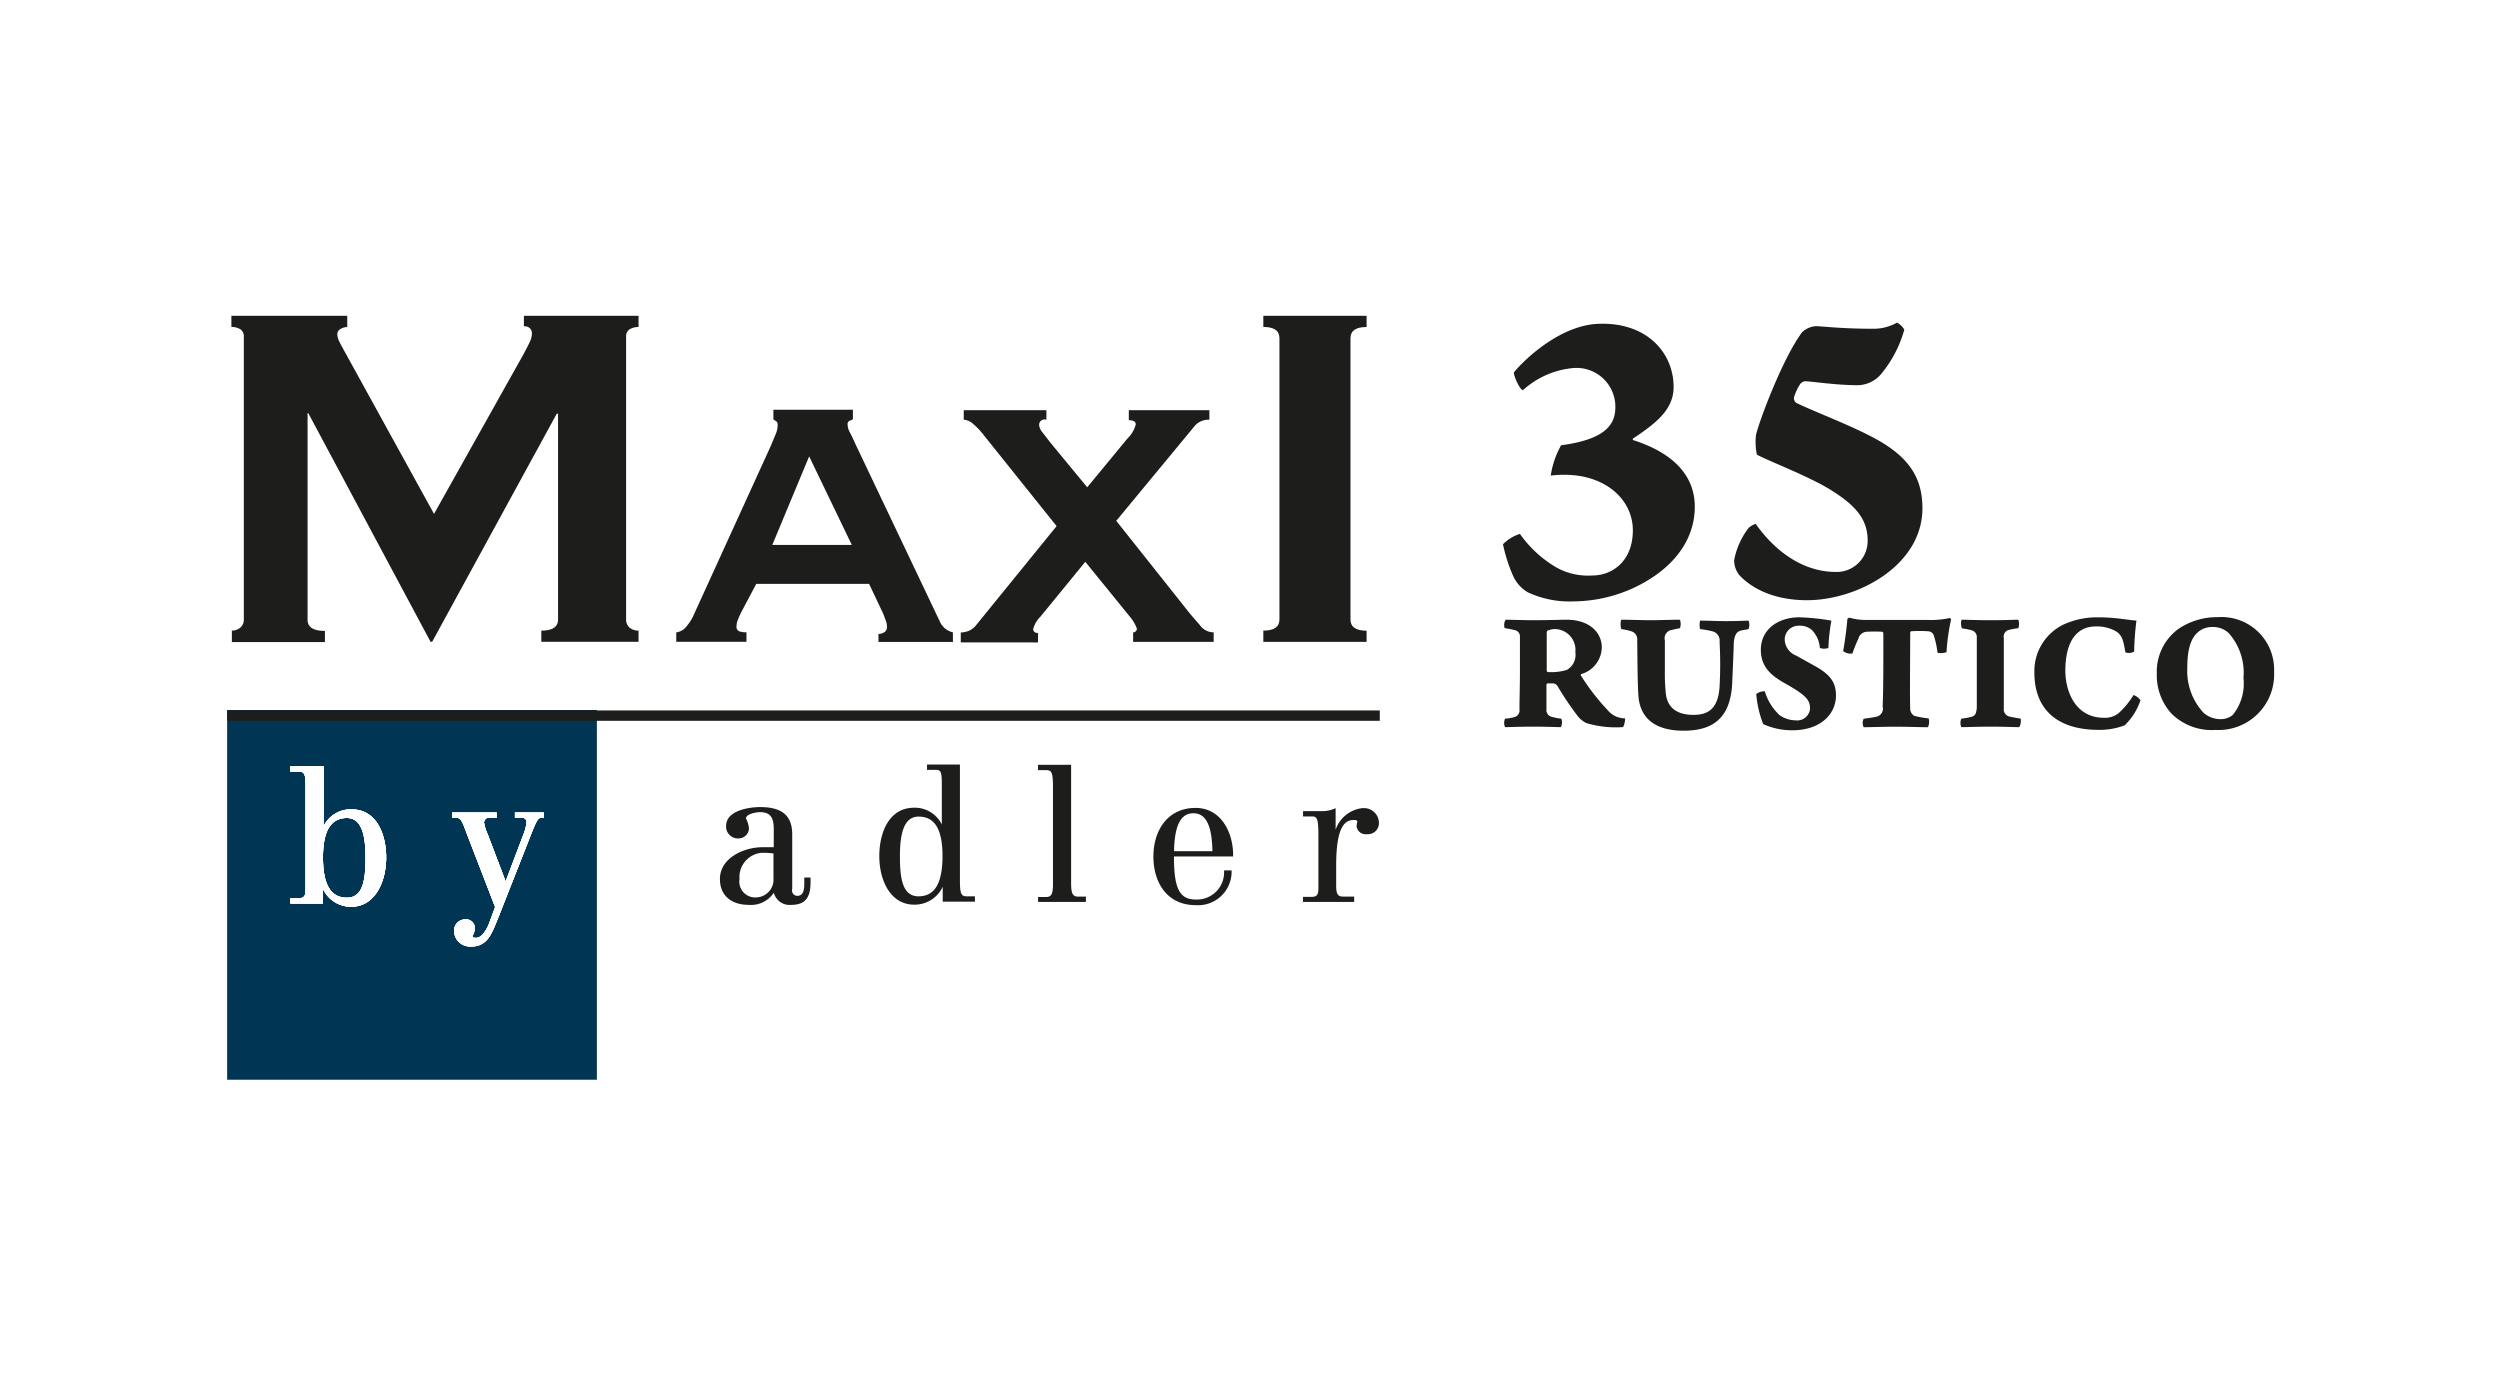
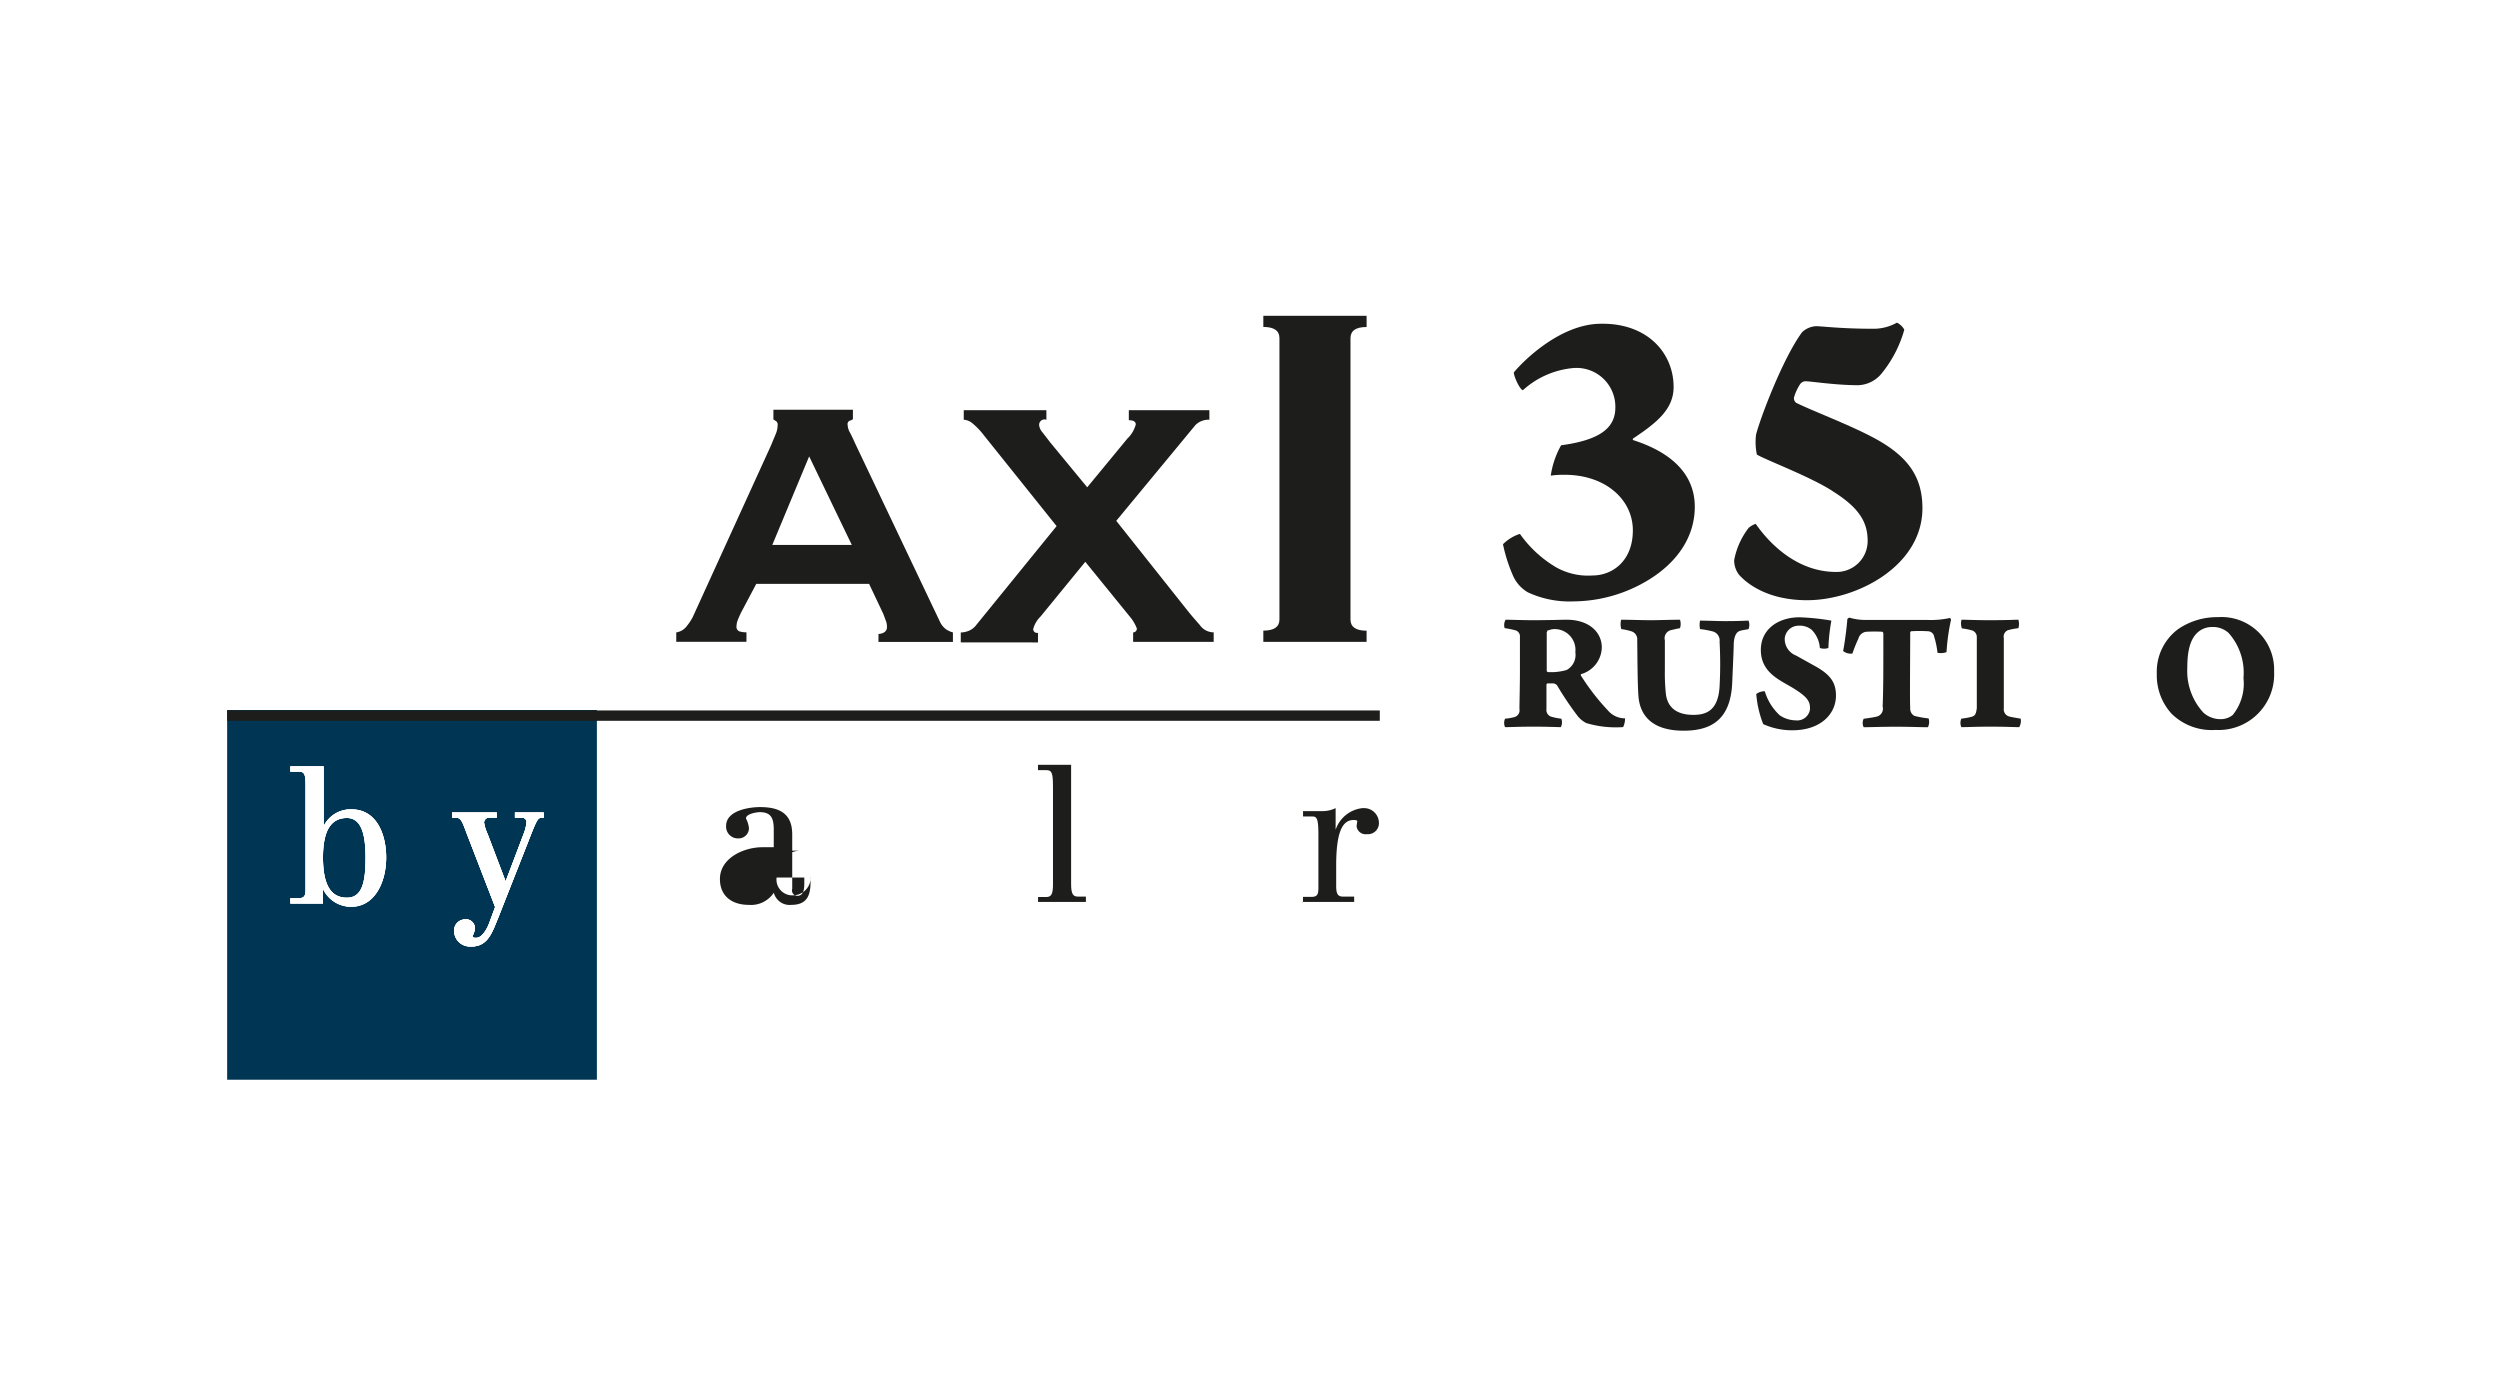
<svg xmlns="http://www.w3.org/2000/svg" id="Ebene_1" data-name="Ebene 1" viewBox="0 0 360 200">
  <defs>
    <style>.cls-1{fill:#fff;}.cls-2{fill:#1d1d1b;}.cls-3{fill:#003553;}.cls-4{fill:none;stroke:#1d1d1b;stroke-miterlimit:3.86;stroke-width:1.49px;}</style>
  </defs>
  <title>logo-maxi-35-rustico</title>
  <rect class="cls-1" width="360" height="200" />
  <g id="Vordergrund">
-     <path class="cls-2" d="M33.32,90.81a2,2,0,0,0,1.25-.4,1.49,1.49,0,0,0,.54-1.2V48.51a1.19,1.19,0,0,0-.54-1.12,2.44,2.44,0,0,0-1.25-.31V45.48H50v1.61a2,2,0,0,0-.94.27,0.86,0.86,0,0,0-.49.8,2.77,2.77,0,0,0,.36,1.16q0.36,0.71.8,1.49L62.5,74,75.35,51.07q0.62-1.16.94-1.83A3,3,0,0,0,76.6,48a1,1,0,0,0-1.16-1V45.48H91.95v1.61a2.44,2.44,0,0,0-1.25.31,1.19,1.19,0,0,0-.54,1.12V89.21a1.49,1.49,0,0,0,.54,1.2,2,2,0,0,0,1.25.4v1.61h-14V90.81q2.41,0,2.41-1.61V59.58H80.17L62.23,92.42H62L44.39,59.49h-0.1V89.24q0,1.61,2.5,1.61v1.61H33.39V90.84Z" />
    <path class="cls-2" d="M97.38,91.07a2.31,2.31,0,0,0,1.49-.88,7.84,7.84,0,0,0,.88-1.32L111,64.2l0.71-1.71a3.29,3.29,0,0,0,.27-1.25,0.64,0.64,0,0,0-.19-0.57l-0.42-.27V59h11.45v1.37a1.7,1.7,0,0,1-.49.22,0.55,0.55,0,0,0-.27.61,2.44,2.44,0,0,0,.34,1.1q0.34,0.64.71,1.49l12.28,25.82a2.75,2.75,0,0,0,.83,1,3.47,3.47,0,0,0,1,.46v1.37H126.5V91.29a1.67,1.67,0,0,0,.8-0.22,0.86,0.86,0,0,0,.42-0.83,2.23,2.23,0,0,0-.15-0.83l-0.37-1-2.05-4.33H108.9l-2.16,4.08q-0.3.61-.49,1.1a2.48,2.48,0,0,0-.19.88,0.71,0.71,0,0,0,.37.76,3,3,0,0,0,1.06.15v1.37H97.38V91.05h0Zm25.28-12.6-6.14-12.75-5.31,12.75h11.45Z" />
    <path class="cls-2" d="M150.55,60.41a0.77,0.77,0,0,0-.91.83,1.83,1.83,0,0,0,.46,1l1.15,1.49,5.31,6.44,5.77-7a4.31,4.31,0,0,0,1.22-2.05c0-.4-0.33-0.61-1-0.61V59.07h11.6v1.37a2.68,2.68,0,0,0-2,.76L160.74,75l10.54,13.27Q171.89,89,172.77,90a2.45,2.45,0,0,0,2,1.06v1.37h-11.6V91.07a0.55,0.55,0,0,0,.54-0.56s0,0,0,0a6,6,0,0,0-.83-1.49l-6.6-8.12-6.44,7.88a3.9,3.9,0,0,0-1.06,1.81,0.55,0.55,0,0,0,.55.55l0.14,0v1.37H138.35V91.08a3.44,3.44,0,0,0,1.1-.22,2.63,2.63,0,0,0,1.17-.91l11.53-14.19-10.41-13A10.68,10.68,0,0,0,140,60.93a2.17,2.17,0,0,0-1.22-.49V59.07h11.9v1.37Z" />
    <path class="cls-2" d="M181.92,90.81q2.32,0,2.32-1.61V48.69q0-1.61-2.32-1.61V45.48h14.87v1.61q-2.32,0-2.32,1.61V89.21q0,1.61,2.32,1.61v1.61H181.92V90.81Z" />
    <path class="cls-2" d="M216.81,89.24c0.62,0,2.78.07,3.79,0.07,2.6,0,4.12-.07,5-0.07,3.24,0,5.06,1.81,5.06,4a4.1,4.1,0,0,1-3,3.84,0.25,0.25,0,0,0,0,.21,32.2,32.2,0,0,0,3.87,5,3.21,3.21,0,0,0,2.48,1.15,2.87,2.87,0,0,1-.28,1.26,14.78,14.78,0,0,1-5.31-.58,3.79,3.79,0,0,1-1.34-1.15,45.13,45.13,0,0,1-2.81-4.19,0.77,0.77,0,0,0-.73-0.37h-0.73a0.24,0.24,0,0,0-.12.18v3.51a1,1,0,0,0,.65,1.09,8.48,8.48,0,0,0,1.49.3,1.49,1.49,0,0,1-.07,1.22c-0.43,0-1.84-.07-3.94-0.07s-3.36.07-4.09,0.07a1.49,1.49,0,0,1,0-1.22,7.07,7.07,0,0,0,1.31-.22,1,1,0,0,0,.76-1.16c0-.8.07-3.66,0.07-5.24V91.75a0.91,0.91,0,0,0-.71-1,13.67,13.67,0,0,0-1.49-.3A1.49,1.49,0,0,1,216.81,89.24Zm6.1,1.49a0.76,0.76,0,0,0-.18.37v5.43a0.22,0.22,0,0,0,.18.25,8,8,0,0,0,2.68-.3,2.47,2.47,0,0,0,1.26-2.56,3,3,0,0,0-3.08-3.33,2.25,2.25,0,0,0-.8.19Z" />
    <path class="cls-2" d="M233.45,89.24c1.29,0,3,.07,4.25.07s2.86-.07,4.22-0.07a2,2,0,0,1,0,1.22c-0.48.07-1,.22-1.31,0.28a1.2,1.2,0,0,0-.87,1.47v4.32a28.22,28.22,0,0,0,.15,3.41c0.21,1.77,1.38,3,3.94,3,1.62,0,3.58-.4,3.79-4.09a59.84,59.84,0,0,0,0-6.44,1.35,1.35,0,0,0-1-1.49,13.39,13.39,0,0,0-1.81-.33,2.83,2.83,0,0,1,0-1.22c1.19,0,2.38.07,3.57,0.07,2.35,0,2.89-.07,3.41-0.07a1.68,1.68,0,0,1,0,1.22c-0.4.1-.79,0.12-1.22,0.25s-0.83.55-.91,1.81c0,0.8-.15,3.91-0.22,5.64-0.22,5.38-3.06,6.93-7,6.93-4.77,0-6.29-2.41-6.5-4.92-0.15-1.89-.15-6.47-0.18-8.12a1.2,1.2,0,0,0-.8-1.26,8.92,8.92,0,0,0-1.49-.33A2.45,2.45,0,0,1,233.45,89.24Z" />
    <path class="cls-2" d="M256.28,103a4.16,4.16,0,0,0,2.28.73,1.86,1.86,0,0,0,2.08-1.6s0-.09,0-0.14c0-1-.33-1.7-3-3.24-1.73-1-4.08-2.14-4.08-5.16s2.56-4.7,5.56-4.7a33.2,33.2,0,0,1,4.6.48,26.77,26.77,0,0,0-.43,3.94,1.89,1.89,0,0,1-1.23,0,4.13,4.13,0,0,0-1.19-2.63,2.72,2.72,0,0,0-1.87-.58A2,2,0,0,0,257,92s0,0.08,0,.12a2.56,2.56,0,0,0,1.64,2.28l3,1.67c1.89,1.12,2.74,2.17,2.74,4.09,0,2.63-2.17,5-6.29,5a10,10,0,0,1-4.19-.89,15.38,15.38,0,0,1-1-4.33,2,2,0,0,1,1.23-.4A7.7,7.7,0,0,0,256.28,103Z" />
    <path class="cls-2" d="M277.62,104.72c-1.06,0-2.63-.07-4.58-0.07-2.2,0-3.79.07-4.67,0.07a1.37,1.37,0,0,1,0-1.22c0.76-.1,1.49-0.21,1.73-0.28a1.18,1.18,0,0,0,1-1.49c0.12-2.65.1-6.5,0.1-10.54a0.3,0.3,0,0,0-.15-0.22,21.8,21.8,0,0,0-2.25,0,1.32,1.32,0,0,0-1.19,1,18.49,18.49,0,0,0-.86,2.14,1.78,1.78,0,0,1-1.34-.36c0.21-1.06.51-3.24,0.61-4.6a0.51,0.51,0,0,1,.3-0.21,8,8,0,0,0,2.42.33h8.85a12.27,12.27,0,0,0,3.18-.28,0.34,0.34,0,0,1,.18.25,29.23,29.23,0,0,0-.65,4.67A2.45,2.45,0,0,1,279,94a12.13,12.13,0,0,0-.48-2.31,0.92,0.92,0,0,0-.88-0.79,20.22,20.22,0,0,0-2.45,0,0.28,0.28,0,0,0-.12.22c0,3.66-.07,9.46,0,10.84a1.19,1.19,0,0,0,.58,1.12,13.46,13.46,0,0,0,2.07.37A1.71,1.71,0,0,1,277.62,104.72Z" />
    <path class="cls-2" d="M282.46,89.24c0.86,0,2.13.07,4,.07,2.71,0,3.54-.07,4.19-0.07a2.2,2.2,0,0,1,0,1.22,9.94,9.94,0,0,0-1.49.28,1,1,0,0,0-.61,1.15V102a1.06,1.06,0,0,0,.73,1.16c0.3,0.1,1.12.22,1.7,0.33a1.81,1.81,0,0,1-.21,1.22c-0.79,0-1.89-.07-4.12-0.07s-3.26.07-4.22,0.07a1.56,1.56,0,0,1,0-1.22c0.55-.07,1-0.15,1.23-0.21,0.73-.15.88-0.36,1-1.31V91.79a1,1,0,0,0-.65-1,9.21,9.21,0,0,0-1.49-.3A2,2,0,0,1,282.46,89.24Z" />
-     <path class="cls-2" d="M304.56,90.83a5.58,5.58,0,0,0-2.78-.62c-2.66,0-4.37,2.05-4.37,6.4,0,2.83,1.37,6.75,5.56,6.75a3.15,3.15,0,0,0,2.13-.68,11.9,11.9,0,0,0,2.13-2.6,2.13,2.13,0,0,1,1,.76,8.92,8.92,0,0,1-2.28,3.61,10.22,10.22,0,0,1-3.75.65c-5.74,0-9.25-2.75-9.25-8.27a7.44,7.44,0,0,1,4.27-6.93,11.57,11.57,0,0,1,5.09-1c2.42,0,4.37.43,5.34,0.46a39.83,39.83,0,0,0-.33,4.46,1.49,1.49,0,0,1-1.26.12C305.76,92.23,305.61,91.41,304.56,90.83Z" />
    <path class="cls-2" d="M312.72,102.79A8.2,8.2,0,0,1,310.58,97a7.63,7.63,0,0,1,3.06-6.4,9.91,9.91,0,0,1,5.74-1.73,7.57,7.57,0,0,1,8.09,7.87,8,8,0,0,1-8.42,8.37A8.24,8.24,0,0,1,312.72,102.79Zm8.85,0.1a7.2,7.2,0,0,0,1.49-5.26,8.6,8.6,0,0,0-2.14-6.48,3.29,3.29,0,0,0-2.31-.86,3.09,3.09,0,0,0-1.8.51c-1.49,1-1.84,3.08-1.84,5.41a8.83,8.83,0,0,0,2.35,6.44,3.7,3.7,0,0,0,2.45.91,2.72,2.72,0,0,0,1.8-.65h0Z" />
    <path class="cls-2" d="M241,55.73c0,3.24-2.5,5.19-5.87,7.44v0.19c5.5,1.75,8.92,4.88,8.92,9.62,0,4.25-2.44,7.93-6.62,10.5a21,21,0,0,1-10.87,3.12A14.22,14.22,0,0,1,220,85.29,5.24,5.24,0,0,1,217.92,83a22.55,22.55,0,0,1-1.49-4.63,6,6,0,0,1,2.44-1.49,16.87,16.87,0,0,0,5.19,4.8,9.38,9.38,0,0,0,5.25,1.19c2.87,0,5.82-2.07,5.82-6.5s-3.94-8-9.82-8a12.94,12.94,0,0,0-2,.12,12.6,12.6,0,0,1,1.49-4.37c5.5-.74,7.81-2.44,7.81-5.43A5.59,5.59,0,0,0,226.55,53a12.43,12.43,0,0,0-7.24,3.18c-0.43,0-1.37-2.07-1.31-2.56,1.49-1.81,6.81-7,12.55-7C237.24,46.52,241,50.85,241,55.73Z" />
    <path class="cls-2" d="M274.22,47.47A17.3,17.3,0,0,1,271,53.72a4.54,4.54,0,0,1-3.44,1.75c-3.24,0-6.81-.57-7.61-0.57a1,1,0,0,0-.74.43,7.06,7.06,0,0,0-.88,1.93,0.85,0.85,0,0,0,.31.74c2.5,1.25,8.31,3.38,12,5.5,4.18,2.44,6.19,5.25,6.19,9.68,0,8.31-9.43,13.25-16.61,13.25-5.44,0-8.49-2.19-9.82-3.69a3.41,3.41,0,0,1-.68-2.07A10.83,10.83,0,0,1,251.82,76a3.17,3.17,0,0,1,1-.57c2.31,3.32,6.31,6.93,11.56,6.93A4.46,4.46,0,0,0,268.94,78s0-.07,0-0.11c0-2.62-1.13-4.68-4.88-7.06-3.06-2.07-9.74-4.57-11.07-5.37a8.82,8.82,0,0,1-.12-2.87c0.62-2.44,3.87-11,6.62-14.74a3.17,3.17,0,0,1,2-.88c0.82,0,3.63.37,8.12,0.37a6.86,6.86,0,0,0,3.55-.88A2.48,2.48,0,0,1,274.22,47.47Z" />
    <rect class="cls-3" x="32.71" y="102.24" width="53.24" height="53.24" />
-     <path class="cls-2" d="M116.74,126.36h-0.92V127c0,0.82,0,2-1,2a0.77,0.77,0,0,1-.74-1v-7.85c0-3-1.83-3.93-4.64-3.93-1.41,0-4.88.43-4.88,2.71a1.7,1.7,0,0,0,1.59,1.8h0.14a1.49,1.49,0,0,0,1.56-1.41s0-.05,0-0.08a3.94,3.94,0,0,0-.43-1.38c0-.68,1.56-0.91,2-0.91,1.75,0,2,1.06,2,2.57V122H109.8c-2.71,0-6.13,1.56-6.13,4.58,0,2.51,1.8,3.72,4.13,3.72a3.94,3.94,0,0,0,3.63-1.75,2.35,2.35,0,0,0,2.54,1.75c2.2,0,2.75-1.32,2.75-3.29v-0.67h0Zm-5.35.3a2.57,2.57,0,0,1-2.54,2.57,2.28,2.28,0,0,1-2.36-2.65,3.51,3.51,0,0,1,3.22-3.78H110a13.07,13.07,0,0,1,1.38.1v3.76Z" />
-     <path class="cls-2" d="M126.62,123.27c0,3.61,1.67,7,5,7a4.46,4.46,0,0,0,4.13-2.57h0v2.14h4.64v-0.77h-1.16c-0.82,0-1-.34-1-2.28v-16.7h-4.74v0.77h1.28c0.74,0,.85.37,0.85,2.07v5.79h0a4.33,4.33,0,0,0-4-2.41C127.87,116.33,126.62,120.13,126.62,123.27Zm5.65,5.8c-2.34,0-2.68-2.63-2.68-5.8s0.55-5.68,2.68-5.68,3.45,1.49,3.45,5.68-1.28,5.8-3.45,5.8h0Z" />
+     <path class="cls-2" d="M116.74,126.36h-0.92V127c0,0.82,0,2-1,2a0.77,0.77,0,0,1-.74-1v-7.85c0-3-1.83-3.93-4.64-3.93-1.41,0-4.88.43-4.88,2.71a1.7,1.7,0,0,0,1.59,1.8h0.14a1.49,1.49,0,0,0,1.56-1.41s0-.05,0-0.08a3.94,3.94,0,0,0-.43-1.38c0-.68,1.56-0.91,2-0.91,1.75,0,2,1.06,2,2.57V122H109.8c-2.71,0-6.13,1.56-6.13,4.58,0,2.51,1.8,3.72,4.13,3.72a3.94,3.94,0,0,0,3.63-1.75,2.35,2.35,0,0,0,2.54,1.75c2.2,0,2.75-1.32,2.75-3.29v-0.67h0Za2.57,2.57,0,0,1-2.54,2.57,2.28,2.28,0,0,1-2.36-2.65,3.51,3.51,0,0,1,3.22-3.78H110a13.07,13.07,0,0,1,1.38.1v3.76Z" />
    <path class="cls-2" d="M149.48,129.88h6.89v-0.77h-1.13c-0.68,0-1-.31-1-1.8V110.13h-4.77v0.77h1.16c0.82,0,1,.3,1,2.47v14c0,1.49-.3,1.8-1,1.8h-1.15v0.77h0Z" />
-     <path class="cls-2" d="M177.57,123.34c0.07-3.32-1.65-7-5.41-7-4,0-6.07,3.21-6.07,7s2,7,6.07,7a4.83,4.83,0,0,0,5.19-5h-1.09a3.91,3.91,0,0,1-4.1,4.19c-2.38,0-3.11-1.73-3.11-6.2h8.52Zm-8.51-.77c0.07-3.18.71-5.46,2.78-5.46s2.68,2.28,2.75,5.46h-5.53Z" />
    <path class="cls-2" d="M187.54,129.88H195v-0.77h-1.59c-0.79,0-1-.4-1-1.59v-2.87c0-4.8.88-6.57,2.5-6.57,0.18,0,.54,0,0.54.21a4.73,4.73,0,0,0-.1.71,1.31,1.31,0,0,0,1.48,1.12h0a1.59,1.59,0,0,0,1.73-1.75,2.14,2.14,0,0,0-2.23-2h-0.13a4.6,4.6,0,0,0-3.87,3.11h0v-3.11a4.3,4.3,0,0,1-1.8.43h-2.89v0.77H189c0.71,0,.85.54,0.85,2.75v7.24c0,1.06,0,1.59-1,1.59h-1.22v0.77h-0.12Z" />
-     <path class="cls-1" d="M55.61,123.47c0-3.12-1.25-6.92-5-6.92a4.33,4.33,0,0,0-4,2.41h0v-8.61H41.81v0.77H43c0.88,0,1,.34,1,2.2v14.43c0,1.06,0,1.59-1,1.59H41.81v0.77h4.7V128h0a4.46,4.46,0,0,0,4.13,2.57C53.93,130.54,55.61,127.09,55.61,123.47Zm-9.1,0c0-4.13,1.32-5.68,3.45-5.68s2.68,2.5,2.68,5.68-0.34,5.8-2.68,5.8S46.51,127.4,46.51,123.47Z" />
    <path class="cls-1" d="M55.61,123.47c0-3.12-1.25-6.92-5-6.92a4.33,4.33,0,0,0-4,2.41h0v-8.61H41.81v0.77H43c0.88,0,1,.34,1,2.2v14.43c0,1.06,0,1.59-1,1.59H41.81v0.77h4.7V128h0a4.46,4.46,0,0,0,4.13,2.57C53.93,130.54,55.61,127.09,55.61,123.47Zm-9.1,0c0-4.13,1.32-5.68,3.45-5.68s2.68,2.5,2.68,5.68-0.34,5.8-2.68,5.8S46.51,127.4,46.51,123.47Z" />
    <path class="cls-1" d="M55.61,123.47c0-3.12-1.25-6.92-5-6.92a4.33,4.33,0,0,0-4,2.41h0v-8.61H41.81v0.77H43c0.88,0,1,.34,1,2.2v14.43c0,1.06,0,1.59-1,1.59H41.81v0.77h4.7V128h0a4.46,4.46,0,0,0,4.13,2.57C53.93,130.54,55.61,127.09,55.61,123.47Zm-9.1,0c0-4.13,1.32-5.68,3.45-5.68s2.68,2.5,2.68,5.68-0.34,5.8-2.68,5.8S46.51,127.4,46.51,123.47Z" />
    <path class="cls-1" d="M55.61,123.47c0-3.12-1.25-6.92-5-6.92a4.33,4.33,0,0,0-4,2.41h0v-8.61H41.81v0.77H43c0.88,0,1,.34,1,2.2v14.43c0,1.06,0,1.59-1,1.59H41.81v0.77h4.7V128h0a4.46,4.46,0,0,0,4.13,2.57C53.93,130.54,55.61,127.09,55.61,123.47Zm-9.1,0c0-4.13,1.32-5.68,3.45-5.68s2.68,2.5,2.68,5.68-0.34,5.8-2.68,5.8S46.51,127.4,46.51,123.47Z" />
    <path class="cls-1" d="M65.1,117.75h0.58c0.71,0,.91.61,1.49,2.17l4.13,10.69-0.85,2.31c-0.27.74-1,2.13-1.86,2.13-0.31,0-.55,0-0.55-0.27a3,3,0,0,0,.34-1,1.28,1.28,0,0,0-1.49-1.38,1.59,1.59,0,0,0-1.49,1.68v0.07a2.26,2.26,0,0,0,2.37,2.14l0.17,0c2.38,0,3-2.23,3.79-4.1l4.46-11.32c1.12-2.89,1.28-3.11,1.8-3.11h0.3V117H74.15v0.77h0.91a0.62,0.62,0,0,1,.77.61,6.51,6.51,0,0,1-.45,1.77l-2.57,6.78h0l-2.6-6.84a6.2,6.2,0,0,1-.51-1.65,0.74,0.74,0,0,1,.78-0.71l0.14,0h0.91V117H65.1v0.77Z" />
    <path class="cls-1" d="M65.1,117.75h0.58c0.71,0,.91.61,1.49,2.17l4.13,10.69-0.85,2.31c-0.27.74-1,2.13-1.86,2.13-0.31,0-.55,0-0.55-0.27a3,3,0,0,0,.34-1,1.28,1.28,0,0,0-1.49-1.38,1.59,1.59,0,0,0-1.49,1.68v0.07a2.26,2.26,0,0,0,2.37,2.14l0.17,0c2.38,0,3-2.23,3.79-4.1l4.46-11.32c1.12-2.89,1.28-3.11,1.8-3.11h0.3V117H74.15v0.77h0.91a0.62,0.62,0,0,1,.77.61,6.51,6.51,0,0,1-.45,1.77l-2.57,6.78h0l-2.6-6.84a6.2,6.2,0,0,1-.51-1.65,0.74,0.74,0,0,1,.78-0.71l0.14,0h0.91V117H65.1v0.77Z" />
    <path class="cls-1" d="M65.1,117.75h0.58c0.71,0,.91.61,1.49,2.17l4.13,10.69-0.85,2.31c-0.27.74-1,2.13-1.86,2.13-0.31,0-.55,0-0.55-0.27a3,3,0,0,0,.34-1,1.28,1.28,0,0,0-1.49-1.38,1.59,1.59,0,0,0-1.49,1.68v0.07a2.26,2.26,0,0,0,2.37,2.14l0.17,0c2.38,0,3-2.23,3.79-4.1l4.46-11.32c1.12-2.89,1.28-3.11,1.8-3.11h0.3V117H74.15v0.77h0.91a0.62,0.62,0,0,1,.77.61,6.51,6.51,0,0,1-.45,1.77l-2.57,6.78h0l-2.6-6.84a6.2,6.2,0,0,1-.51-1.65,0.74,0.74,0,0,1,.78-0.71l0.14,0h0.91V117H65.1v0.77Z" />
    <path class="cls-1" d="M65.1,117.75h0.58c0.71,0,.91.61,1.49,2.17l4.13,10.69-0.85,2.31c-0.27.74-1,2.13-1.86,2.13-0.31,0-.55,0-0.55-0.27a3,3,0,0,0,.34-1,1.28,1.28,0,0,0-1.49-1.38,1.59,1.59,0,0,0-1.49,1.68v0.07a2.26,2.26,0,0,0,2.37,2.14l0.17,0c2.38,0,3-2.23,3.79-4.1l4.46-11.32c1.12-2.89,1.28-3.11,1.8-3.11h0.3V117H74.15v0.77h0.91a0.62,0.62,0,0,1,.77.61,6.51,6.51,0,0,1-.45,1.77l-2.57,6.78h0l-2.6-6.84a6.2,6.2,0,0,1-.51-1.65,0.74,0.74,0,0,1,.78-0.71l0.14,0h0.91V117H65.1v0.77Z" />
    <line class="cls-4" x1="32.71" y1="103.05" x2="198.69" y2="103.05" />
  </g>
</svg>